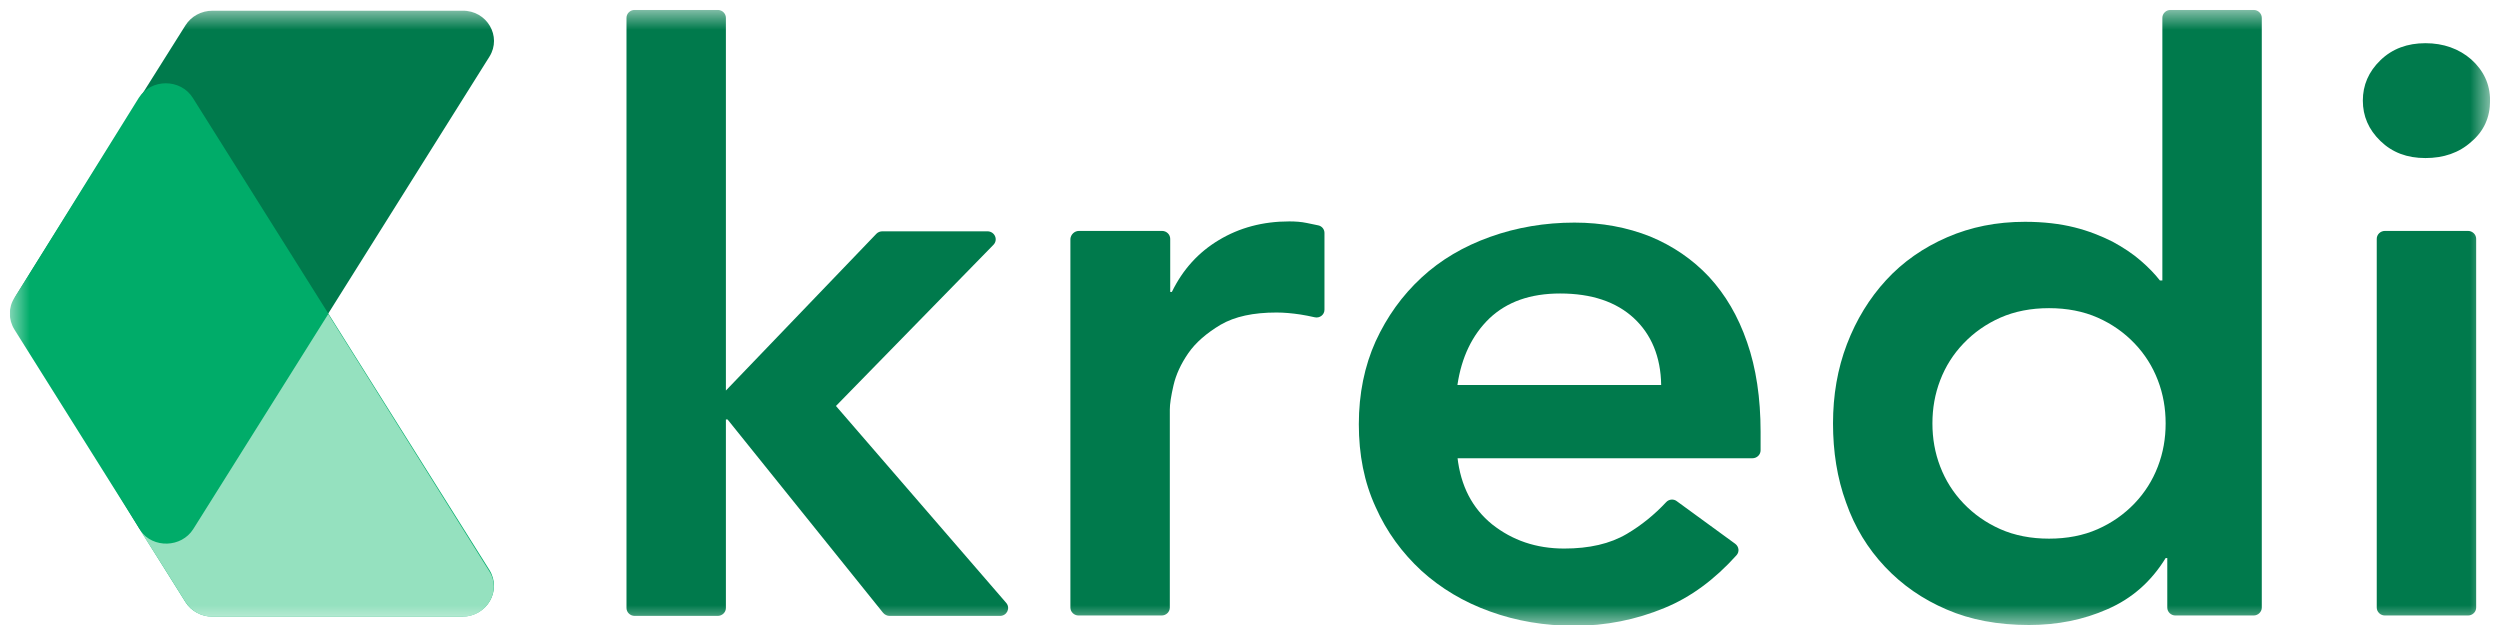
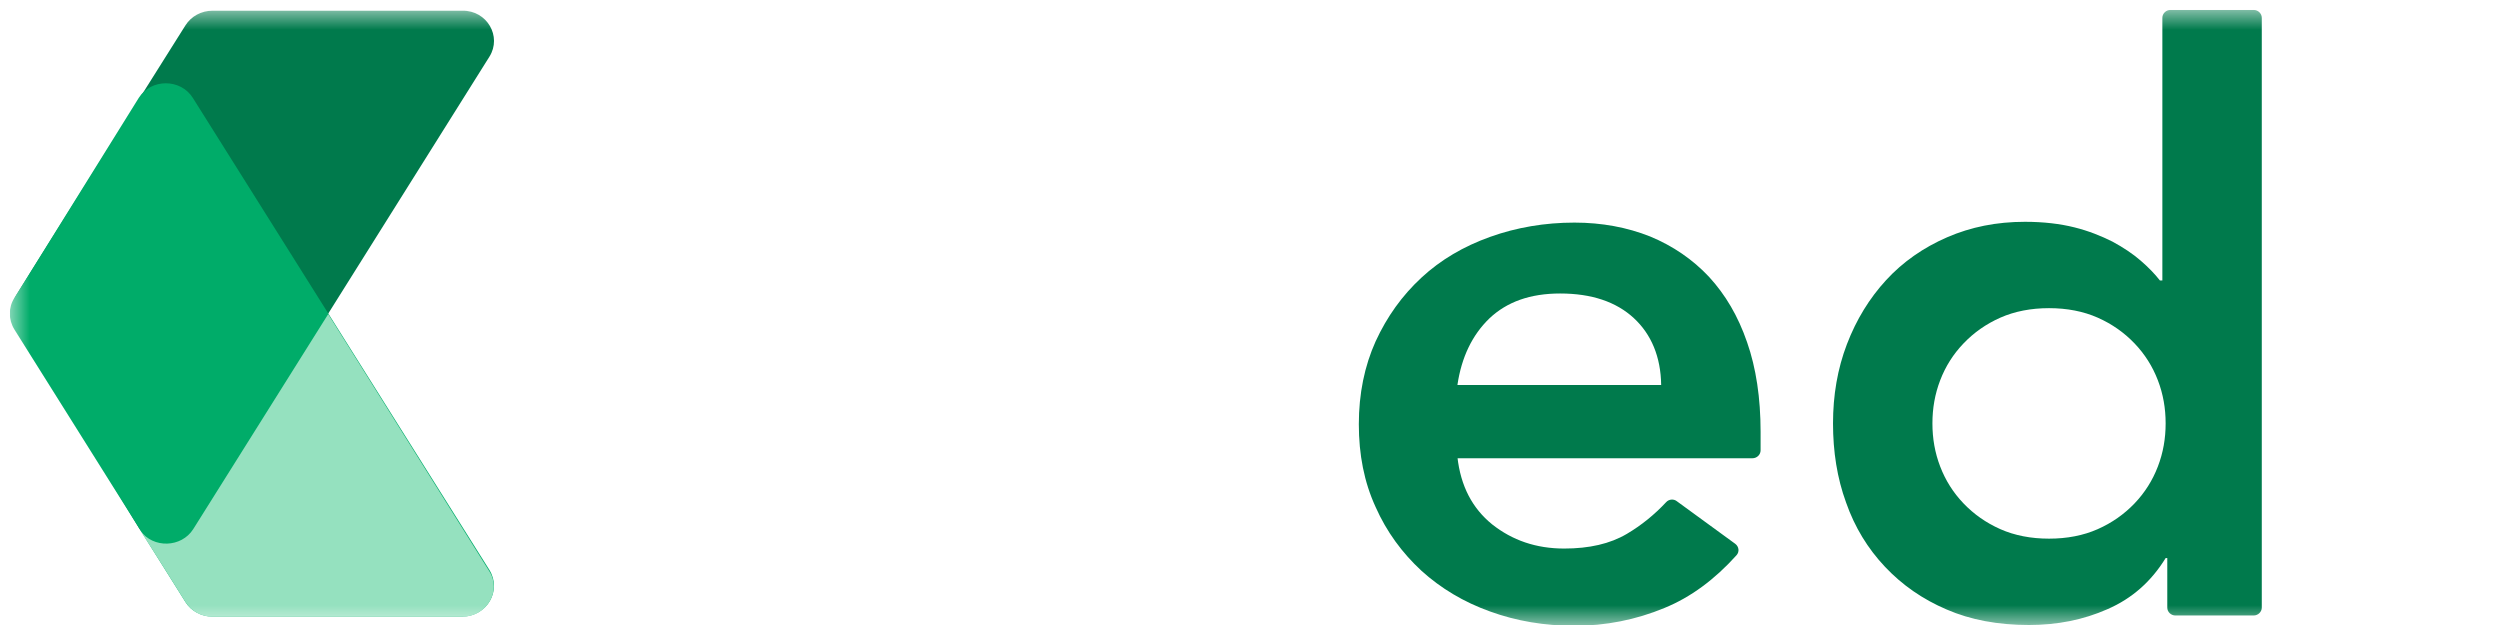
<svg xmlns="http://www.w3.org/2000/svg" width="126" height="32" viewBox="0 0 126 32" fill="none">
  <g clip-path="url(#clip0_536_1634)">
    <mask id="mask0_536_1634" style="mask-type:luminance" maskUnits="userSpaceOnUse" x="0" y="0" width="126" height="32">
      <path d="M125.5 0.5H0.5V31.5H125.5V0.5Z" fill="white" />
    </mask>
    <g mask="url(#mask0_536_1634)">
-       <path d="M31.987 0.5H36.173C36.4 0.5 36.585 0.68 36.585 0.899V19.683L44.174 11.778C44.256 11.698 44.359 11.658 44.483 11.658H49.762C50.133 11.658 50.319 12.078 50.071 12.337L42.132 20.461L50.71 30.382C50.937 30.642 50.752 31.041 50.401 31.041H44.834C44.71 31.041 44.586 30.981 44.504 30.881L36.668 21.14H36.585V30.642C36.585 30.861 36.4 31.041 36.173 31.041H31.987C31.76 31.041 31.575 30.861 31.575 30.642V0.899C31.575 0.68 31.76 0.5 31.987 0.5Z" fill="#007A4C" />
-       <path d="M54.381 11.638H58.567C58.794 11.638 58.979 11.818 58.979 12.038V14.713H59.062C59.618 13.575 60.402 12.716 61.433 12.098C62.464 11.479 63.639 11.159 64.98 11.159C65.289 11.159 65.578 11.179 65.866 11.239C66.052 11.279 66.258 11.319 66.444 11.359C66.629 11.399 66.753 11.559 66.753 11.738V15.611C66.753 15.87 66.505 16.05 66.258 15.99C66.011 15.93 65.763 15.89 65.536 15.85C65.124 15.79 64.732 15.751 64.34 15.751C63.165 15.751 62.237 15.95 61.515 16.369C60.814 16.788 60.258 17.267 59.886 17.806C59.515 18.346 59.268 18.884 59.144 19.423C59.02 19.962 58.959 20.362 58.959 20.641V30.622C58.959 30.841 58.773 31.021 58.546 31.021H54.36C54.133 31.021 53.948 30.841 53.948 30.622V12.038C53.968 11.818 54.154 11.638 54.381 11.638Z" fill="#007A4C" />
      <path d="M73.454 23.036C73.619 24.494 74.197 25.611 75.207 26.43C76.218 27.228 77.413 27.647 78.836 27.647C80.094 27.647 81.146 27.408 81.991 26.909C82.734 26.47 83.393 25.931 83.971 25.312C84.115 25.152 84.362 25.132 84.527 25.272L87.456 27.408C87.641 27.548 87.682 27.807 87.517 27.987C86.424 29.204 85.208 30.103 83.888 30.642C82.445 31.241 80.919 31.54 79.352 31.54C77.847 31.54 76.424 31.3 75.104 30.821C73.764 30.342 72.609 29.644 71.64 28.765C70.671 27.867 69.887 26.809 69.33 25.552C68.753 24.294 68.485 22.917 68.485 21.38C68.485 19.843 68.773 18.445 69.33 17.208C69.908 15.95 70.671 14.892 71.64 13.994C72.609 13.096 73.764 12.417 75.104 11.938C76.444 11.459 77.867 11.219 79.352 11.219C80.733 11.219 82.012 11.459 83.166 11.918C84.321 12.397 85.311 13.076 86.136 13.954C86.961 14.852 87.6 15.93 88.053 17.248C88.507 18.545 88.734 20.062 88.734 21.759V22.697C88.734 22.917 88.548 23.096 88.322 23.096H73.454V23.036ZM83.723 19.403C83.703 17.986 83.228 16.848 82.342 16.03C81.455 15.211 80.218 14.792 78.63 14.792C77.125 14.792 75.949 15.211 75.063 16.05C74.197 16.888 73.66 18.006 73.454 19.403H83.723Z" fill="#007A4C" />
      <path d="M109.231 28.127H109.148C108.426 29.304 107.457 30.163 106.22 30.701C105.003 31.241 103.684 31.5 102.261 31.5C100.694 31.5 99.312 31.241 98.116 30.721C96.9 30.203 95.869 29.484 95.003 28.566C94.136 27.648 93.477 26.57 93.044 25.332C92.59 24.094 92.384 22.757 92.384 21.34C92.384 19.922 92.611 18.585 93.085 17.347C93.559 16.11 94.219 15.032 95.064 14.114C95.91 13.195 96.941 12.477 98.137 11.958C99.333 11.439 100.632 11.179 102.055 11.179C103.003 11.179 103.828 11.279 104.55 11.459C105.271 11.638 105.911 11.898 106.467 12.177C107.024 12.477 107.498 12.796 107.89 13.136C108.282 13.475 108.591 13.794 108.859 14.134H108.983V0.899C108.983 0.68 109.169 0.5 109.396 0.5H113.581C113.808 0.5 113.994 0.68 113.994 0.899V30.622C113.994 30.841 113.808 31.021 113.581 31.021H109.643C109.416 31.021 109.231 30.841 109.231 30.622V28.127ZM97.394 21.34C97.394 22.098 97.518 22.817 97.786 23.515C98.054 24.214 98.446 24.833 98.962 25.372C99.477 25.911 100.096 26.35 100.817 26.669C101.539 26.989 102.364 27.148 103.271 27.148C104.179 27.148 105.003 26.989 105.725 26.669C106.447 26.35 107.065 25.911 107.581 25.372C108.096 24.833 108.488 24.214 108.756 23.515C109.024 22.817 109.148 22.098 109.148 21.34C109.148 20.581 109.024 19.863 108.756 19.164C108.488 18.465 108.096 17.846 107.581 17.308C107.065 16.768 106.447 16.329 105.725 16.01C105.003 15.691 104.179 15.531 103.271 15.531C102.364 15.531 101.539 15.691 100.817 16.01C100.096 16.329 99.477 16.768 98.962 17.308C98.446 17.846 98.054 18.465 97.786 19.164C97.518 19.863 97.394 20.581 97.394 21.34Z" fill="#007A4C" />
-       <path d="M119.087 5.071C119.087 4.293 119.376 3.614 119.974 3.035C120.572 2.456 121.335 2.177 122.242 2.177C123.149 2.177 123.933 2.456 124.552 2.995C125.17 3.554 125.5 4.233 125.5 5.071C125.5 5.91 125.191 6.608 124.552 7.147C123.933 7.706 123.149 7.966 122.242 7.966C121.314 7.966 120.572 7.686 119.974 7.107C119.376 6.528 119.087 5.85 119.087 5.071ZM120.201 11.638H124.387C124.613 11.638 124.799 11.818 124.799 12.038V30.622C124.799 30.841 124.613 31.021 124.387 31.021H120.201C119.974 31.021 119.788 30.841 119.788 30.622V12.038C119.788 11.818 119.974 11.638 120.201 11.638Z" fill="#007A4C" />
      <path d="M24.667 2.856L9.738 26.649C9.12 27.648 7.614 27.628 7.016 26.63L0.81 16.429C0.521 15.95 0.521 15.331 0.83 14.852C3.676 10.321 6.501 5.79 9.346 1.279C9.635 0.819 10.151 0.54 10.707 0.54H23.306C24.544 0.52 25.307 1.838 24.667 2.856Z" fill="#007A4C" />
      <path d="M24.667 28.725L9.717 4.931C9.098 3.953 7.614 3.953 6.995 4.931L0.727 15.012C0.417 15.491 0.417 16.11 0.727 16.609C3.572 21.14 6.5 25.811 9.346 30.342C9.635 30.801 10.15 31.081 10.707 31.081H23.306C24.543 31.061 25.306 29.763 24.667 28.725Z" fill="#00AC69" />
      <path d="M23.306 31.081H10.707C10.15 31.081 9.635 30.801 9.346 30.342C8.604 29.145 7.841 27.947 7.078 26.749C7.717 27.647 9.14 27.608 9.738 26.669L16.542 15.83L24.646 28.765C25.306 29.763 24.543 31.081 23.306 31.081Z" fill="#95E1BF" />
    </g>
  </g>
  <defs>
    <clipPath id="clip0_536_1634">
      <rect width="125" height="31" fill="white" transform="translate(0.5 0.5)" />
    </clipPath>
  </defs>
</svg>